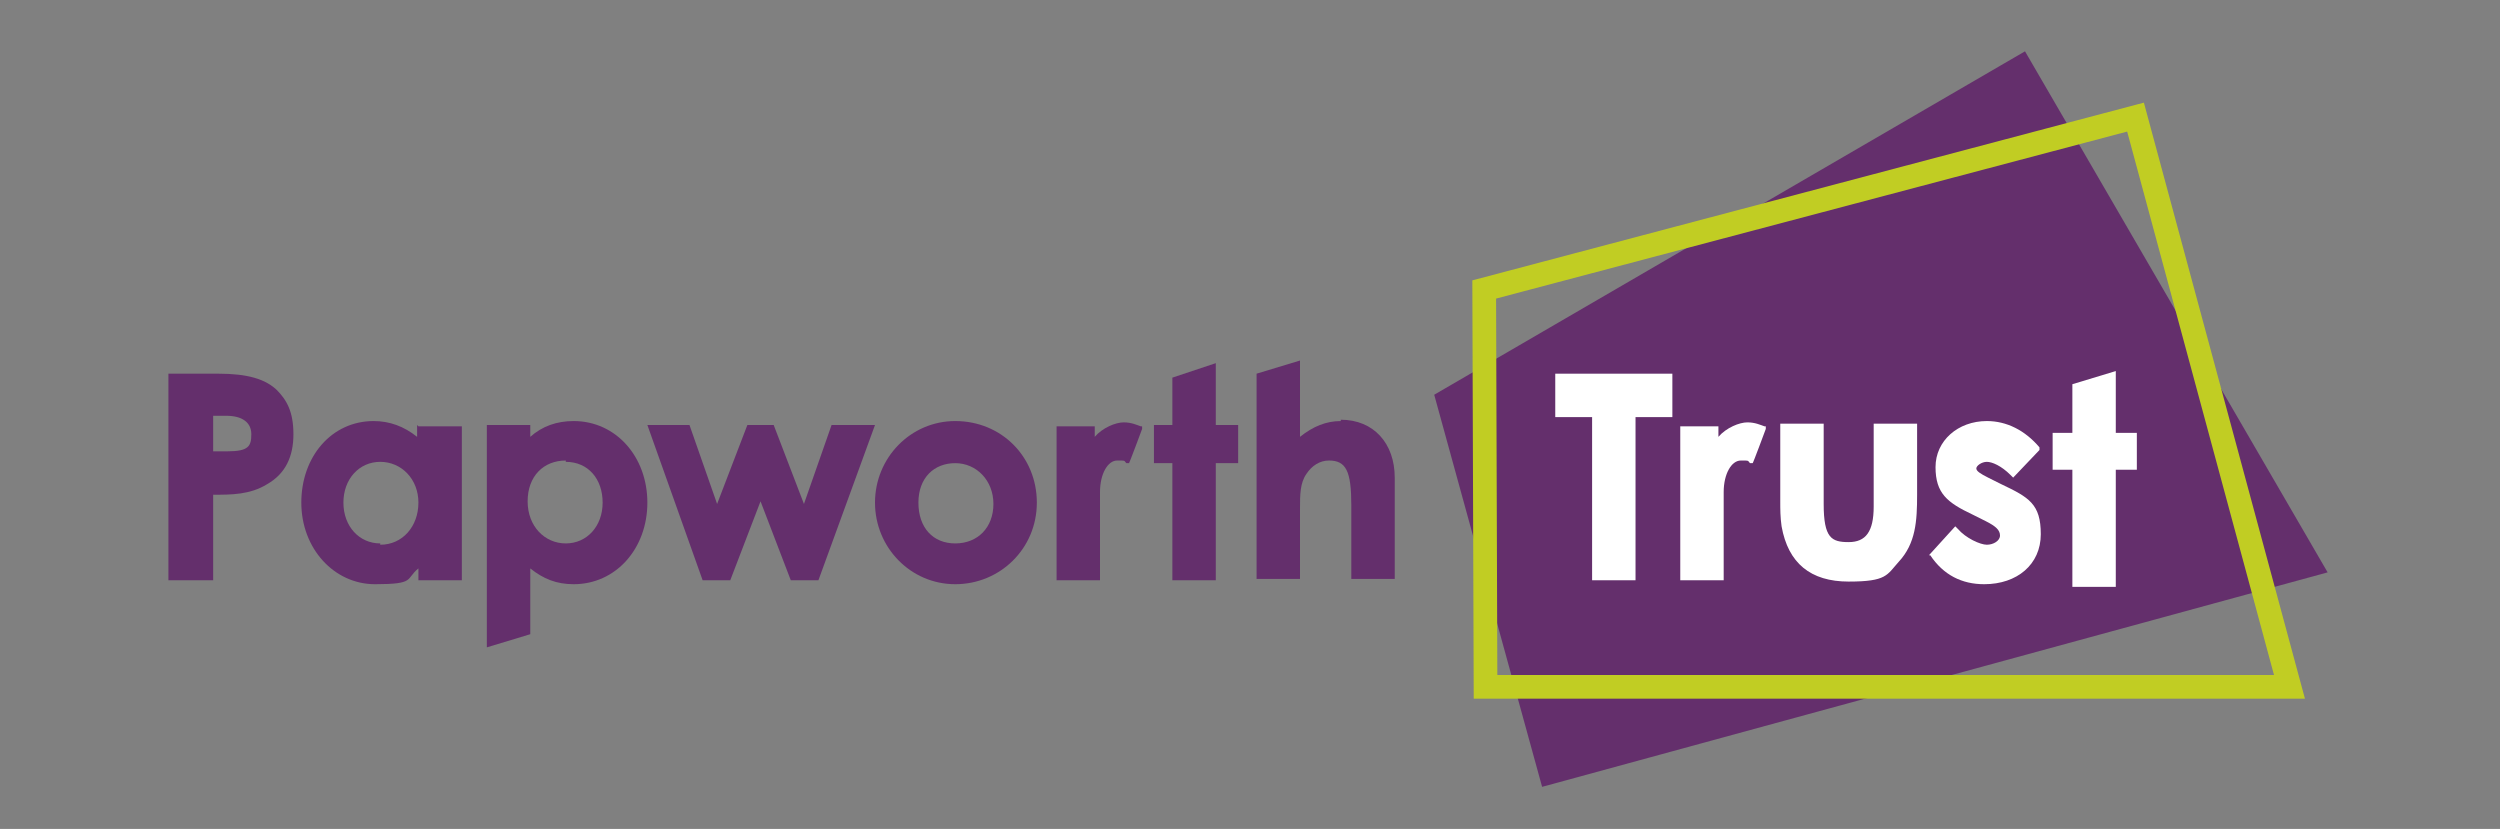
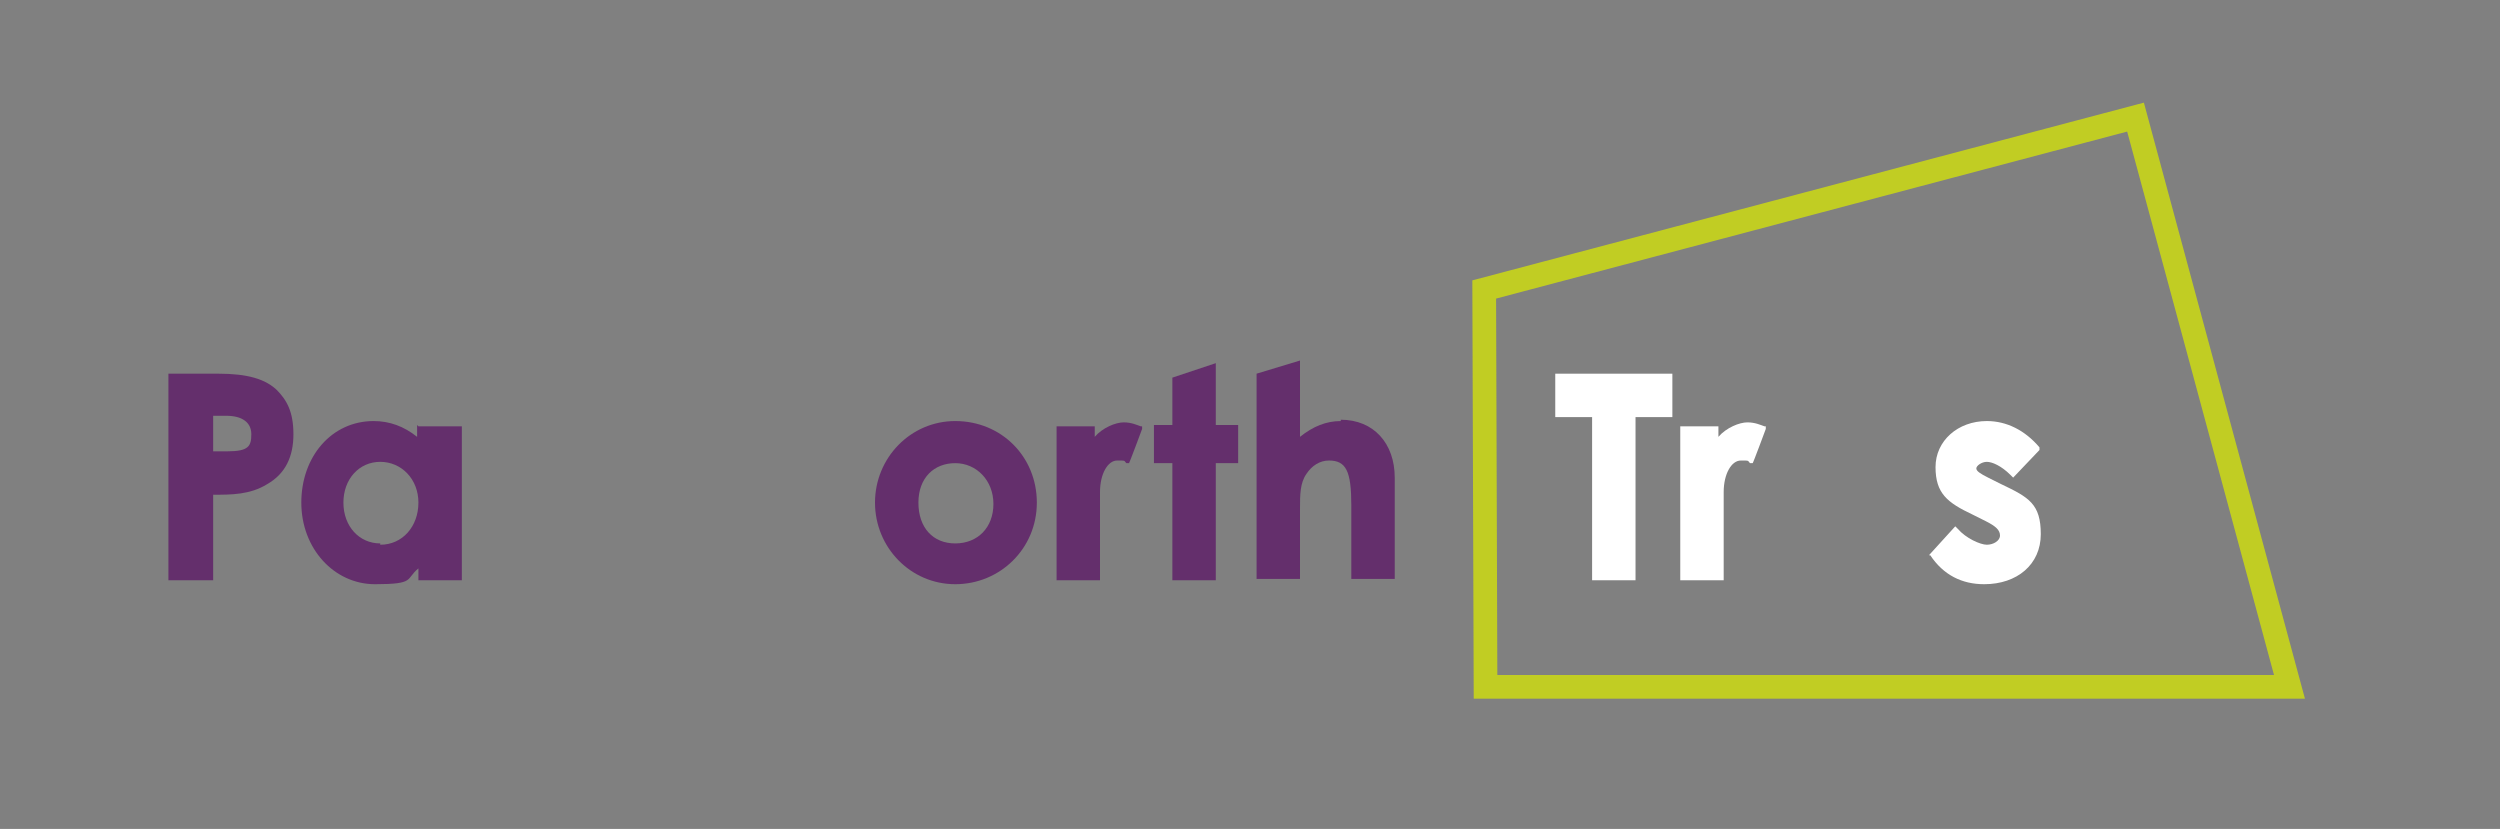
<svg xmlns="http://www.w3.org/2000/svg" id="Layer_1" data-name="Layer 1" version="1.1" viewBox="0 0 190 63">
  <rect x="0" y="0" width="190" height="63" fill="#808080" stroke="none" />
  <defs>
    <style>
      .cls-1 {
        fill: none;
        stroke: #c1cd23;
        stroke-width: 1.8px;
      }

      .cls-2 {
        fill: #642f6c;
      }

      .cls-2, .cls-3 {
        stroke-width: 0px;
      }

      .cls-3 {
        fill: #fff;
      }
    </style>
  </defs>
-   <polygon class="cls-2" points="109 30 153.9 3.9 176.9 43.5 117.2 59.8 109 30" />
  <polygon class="cls-1" points="112.9 52.2 112.8 22 162.3 8.9 174 52.2 112.9 52.2" />
  <path class="cls-2" d="M17.3,34.3h-1.1v-2.7h1c1.2,0,1.9.5,1.9,1.4s-.2,1.3-1.8,1.3M21.1,29.7c-.9-.9-2.3-1.3-4.5-1.3h-3.8v15.7h3.4v-6.5h0c1.4,0,2.8,0,4.1-.8,1.4-.8,2-2.1,2-3.8s-.5-2.6-1.3-3.4" />
  <path class="cls-2" d="M28.9,41.3c-1.6,0-2.8-1.3-2.8-3.1s1.2-3.1,2.8-3.1,2.9,1.3,2.9,3.1-1.2,3.2-2.9,3.2M31.7,32.3v.9c-1-.8-2.1-1.2-3.3-1.2-3.2,0-5.5,2.7-5.5,6.2s2.5,6.2,5.6,6.2,2.3-.4,3.3-1.2v.9h3.3v-11.7h-3.3Z" />
-   <polygon class="cls-2" points="63.2 32.3 61.1 38.3 58.8 32.3 56.8 32.3 54.5 38.3 52.4 32.3 49.2 32.3 53.4 44.1 55.5 44.1 57.8 38.1 60.1 44.1 62.2 44.1 66.5 32.3 63.2 32.3" />
  <path class="cls-2" d="M72.6,41.3c-1.7,0-2.8-1.2-2.8-3.1s1.2-3,2.8-3,2.9,1.3,2.9,3.1-1.2,3-2.9,3M72.6,32c-3.4,0-6.1,2.8-6.1,6.2s2.7,6.2,6.1,6.2,6.2-2.7,6.2-6.2-2.7-6.2-6.2-6.2" />
  <path class="cls-2" d="M86.7,32.4c-.3-.1-.7-.3-1.3-.3s-1.6.4-2.2,1.1v-.8h-2.9v11.7h3.3v-4.8c0-.6,0-1.3,0-1.9,0-1.4.6-2.4,1.3-2.4s.5,0,.7.2h.2c0,.1,1-2.6,1-2.6v-.2c0,0-.1,0-.1,0Z" />
  <polyline class="cls-2" points="87.7 35.2 89.1 35.2 89.1 44.1 92.4 44.1 92.4 35.2 94.1 35.2 94.1 32.3 92.4 32.3 92.4 27.6 89.1 28.7 89.1 32.3 87.7 32.3 87.7 35.2" />
  <path class="cls-2" d="M101.9,32c-1.1,0-2.1.4-3.1,1.2v-5.8l-3.3,1v15.6h3.3v-5.3c0-1.1,0-2,.5-2.7.4-.6,1-1,1.7-1,1.3,0,1.7.8,1.7,3.4v5.6h3.3v-7.7c0-2.6-1.6-4.4-4.1-4.4" />
-   <path class="cls-2" d="M43,35.1c1.7,0,2.8,1.3,2.8,3.1s-1.2,3.1-2.8,3.1-2.9-1.3-2.9-3.2,1.2-3.1,2.9-3.1M43.6,32c-1.3,0-2.4.4-3.3,1.2v-.9h-3.3v16.9l3.3-1v-5c1,.8,2,1.2,3.3,1.2,3.2,0,5.6-2.7,5.6-6.2s-2.4-6.2-5.6-6.2" />
  <polygon class="cls-3" points="118.2 28.4 118.2 31.7 121 31.7 121 44.1 124.3 44.1 124.3 31.7 127.1 31.7 127.1 28.4 118.2 28.4" />
  <path class="cls-3" d="M134.1,32.4c-.3-.1-.7-.3-1.3-.3s-1.6.4-2.2,1.1v-.8h-2.9v11.7h3.3v-4.8c0-.6,0-1.3,0-1.9,0-1.4.6-2.4,1.3-2.4s.5,0,.7.2h.2c0,.1,1-2.6,1-2.6v-.2c0,0-.1,0-.1,0Z" />
-   <path class="cls-3" d="M142.4,32.3v6.2c0,1.9-.6,2.7-1.9,2.7s-1.9-.3-1.9-2.9v-6.1h-3.3v5.4c0,.2,0,.3,0,.5,0,.6,0,1.2.1,1.9.5,2.8,2.2,4.2,5.1,4.2s2.9-.5,3.8-1.5c1.3-1.4,1.4-3.1,1.4-5.1v-5.4h-3.3Z" />
  <path class="cls-3" d="M152.1,36.8l-1-.5c-.6-.3-.9-.5-.9-.7s.4-.5.8-.5,1.1.3,1.8,1l.2.2,2-2.1v-.2c-1.1-1.3-2.5-2-4-2-2.2,0-3.9,1.5-3.9,3.5s.9,2.7,2.8,3.6l1,.5c.8.4,1.1.7,1.1,1.1s-.5.7-1,.7-1.6-.5-2.2-1.2l-.2-.2-2,2.2h.1c1,1.5,2.4,2.2,4.1,2.2,2.5,0,4.3-1.5,4.3-3.8s-.9-2.8-3-3.8" />
-   <polygon class="cls-3" points="160.8 32.9 160.8 28.2 157.5 29.2 157.5 32.9 156 32.9 156 35.7 157.5 35.7 157.5 44.6 160.8 44.6 160.8 35.7 162.4 35.7 162.4 32.9 160.8 32.9" />
</svg>